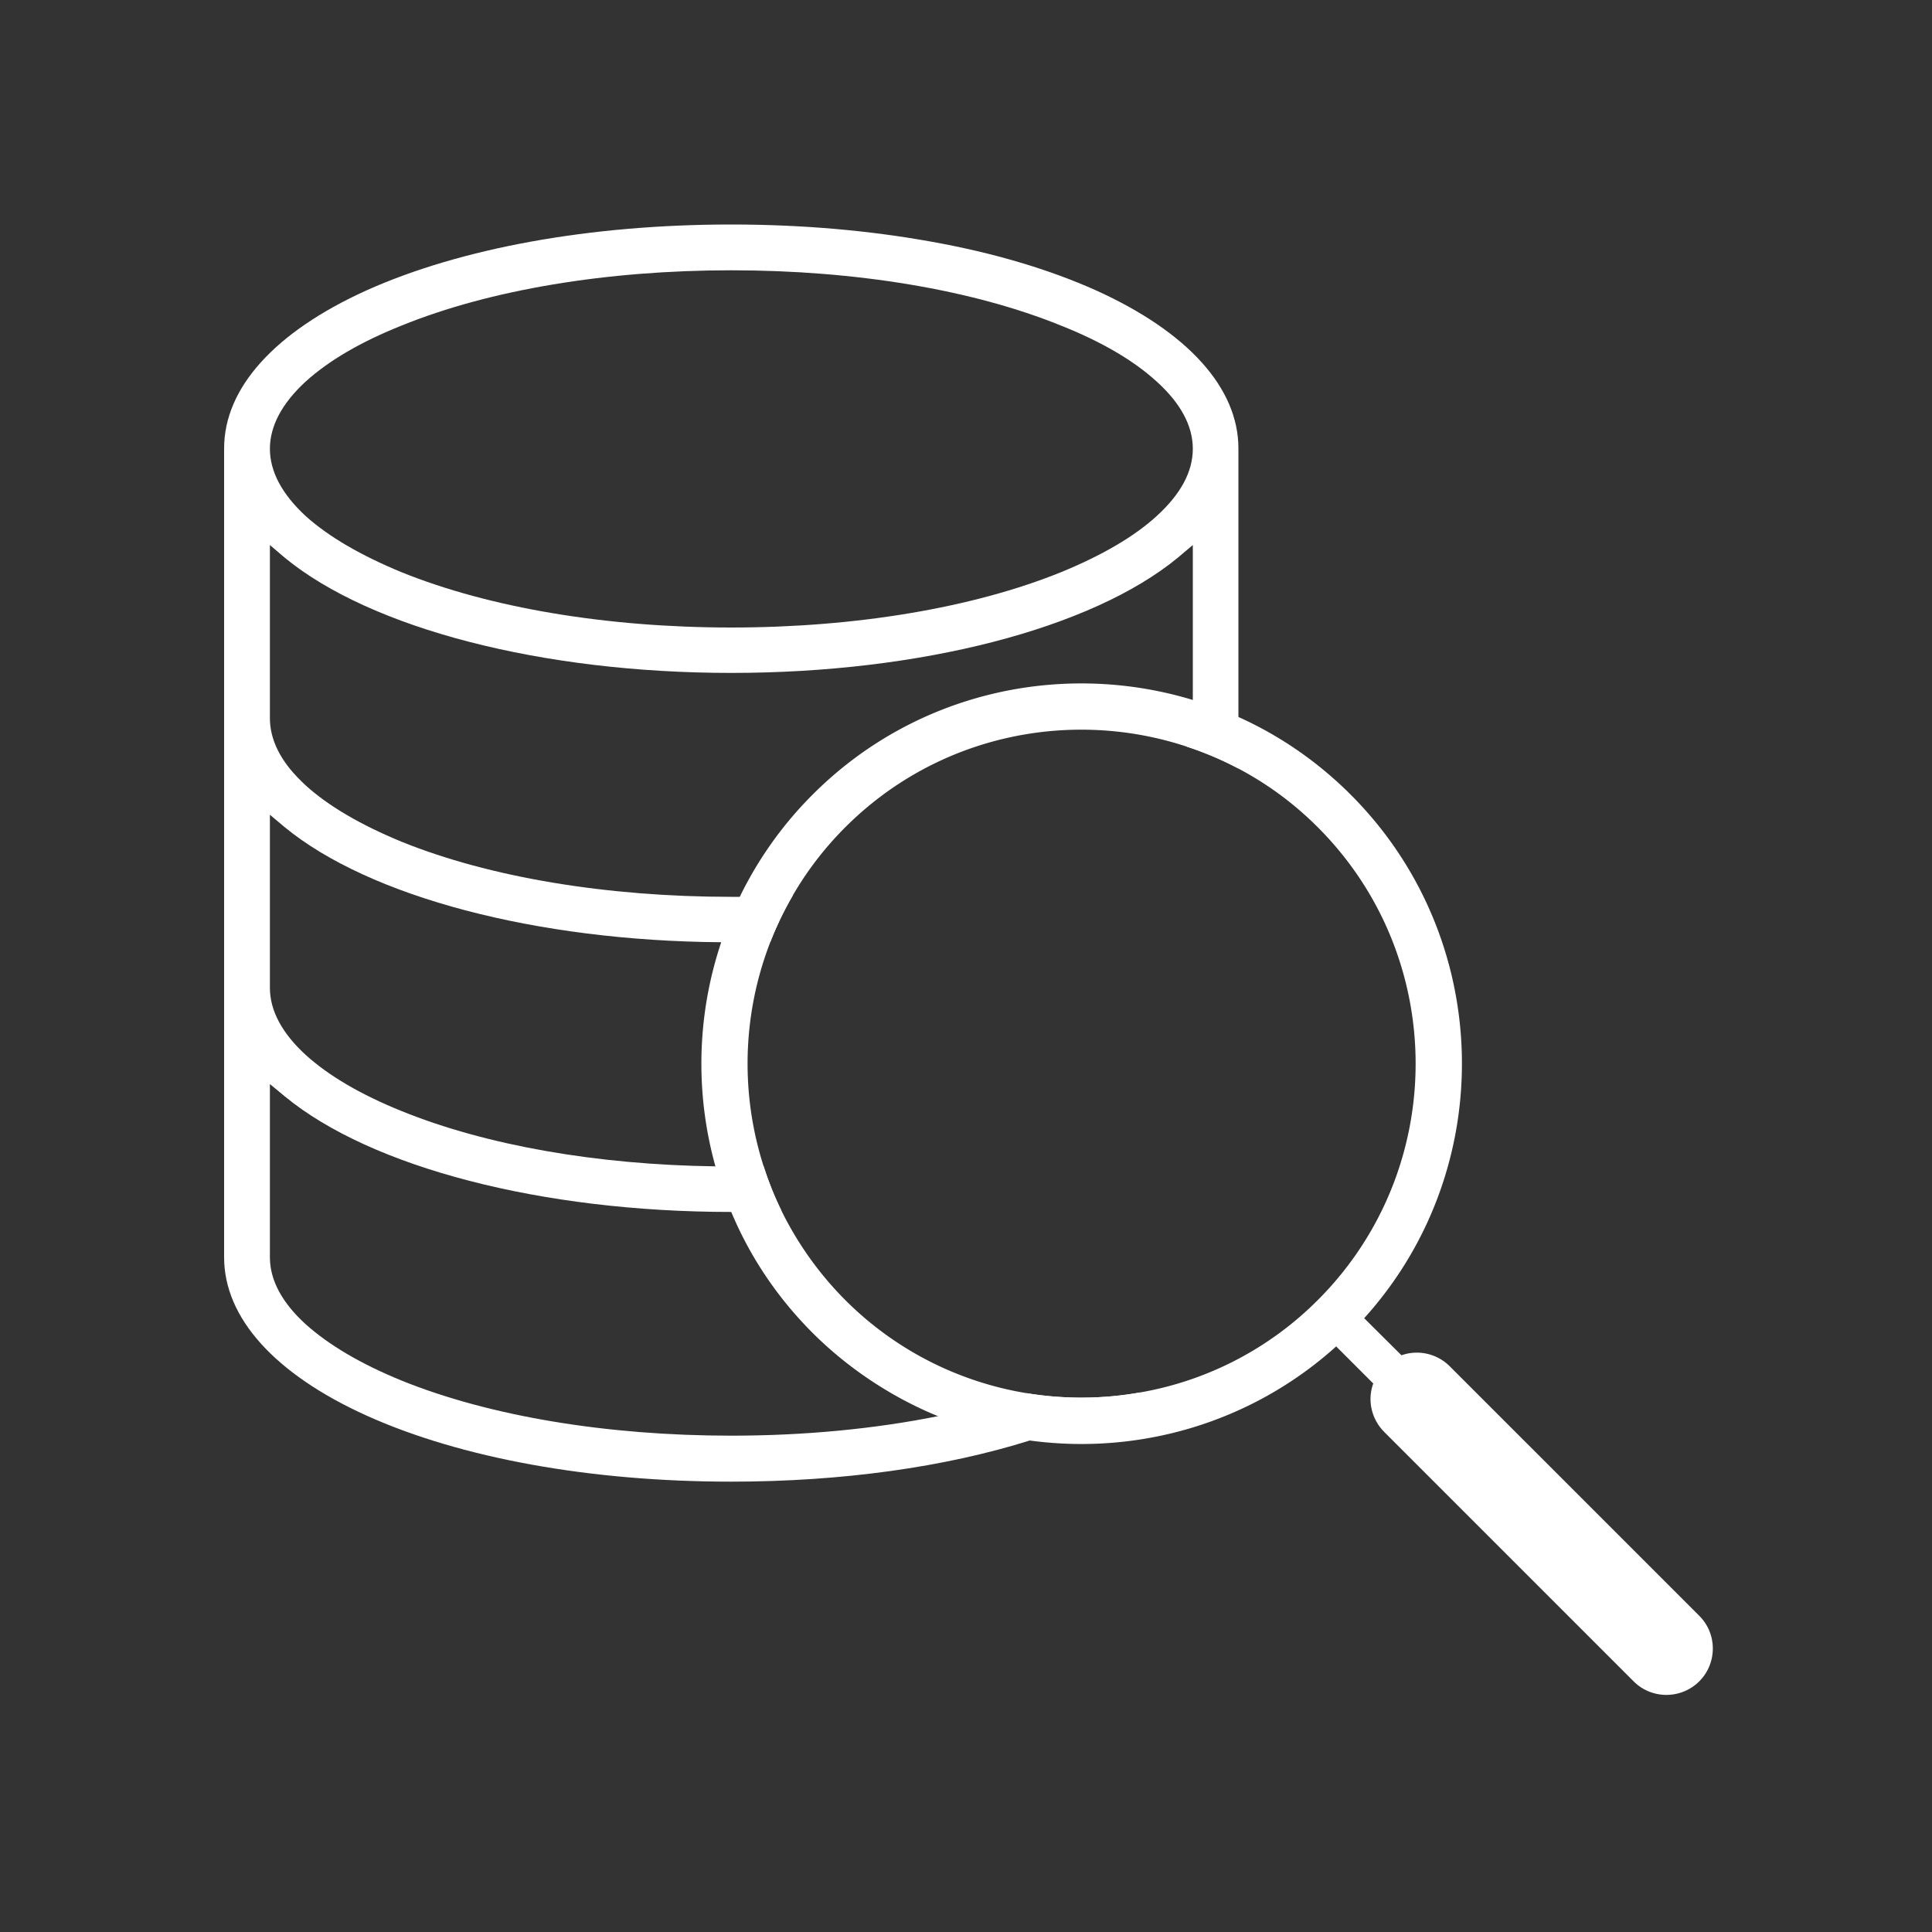
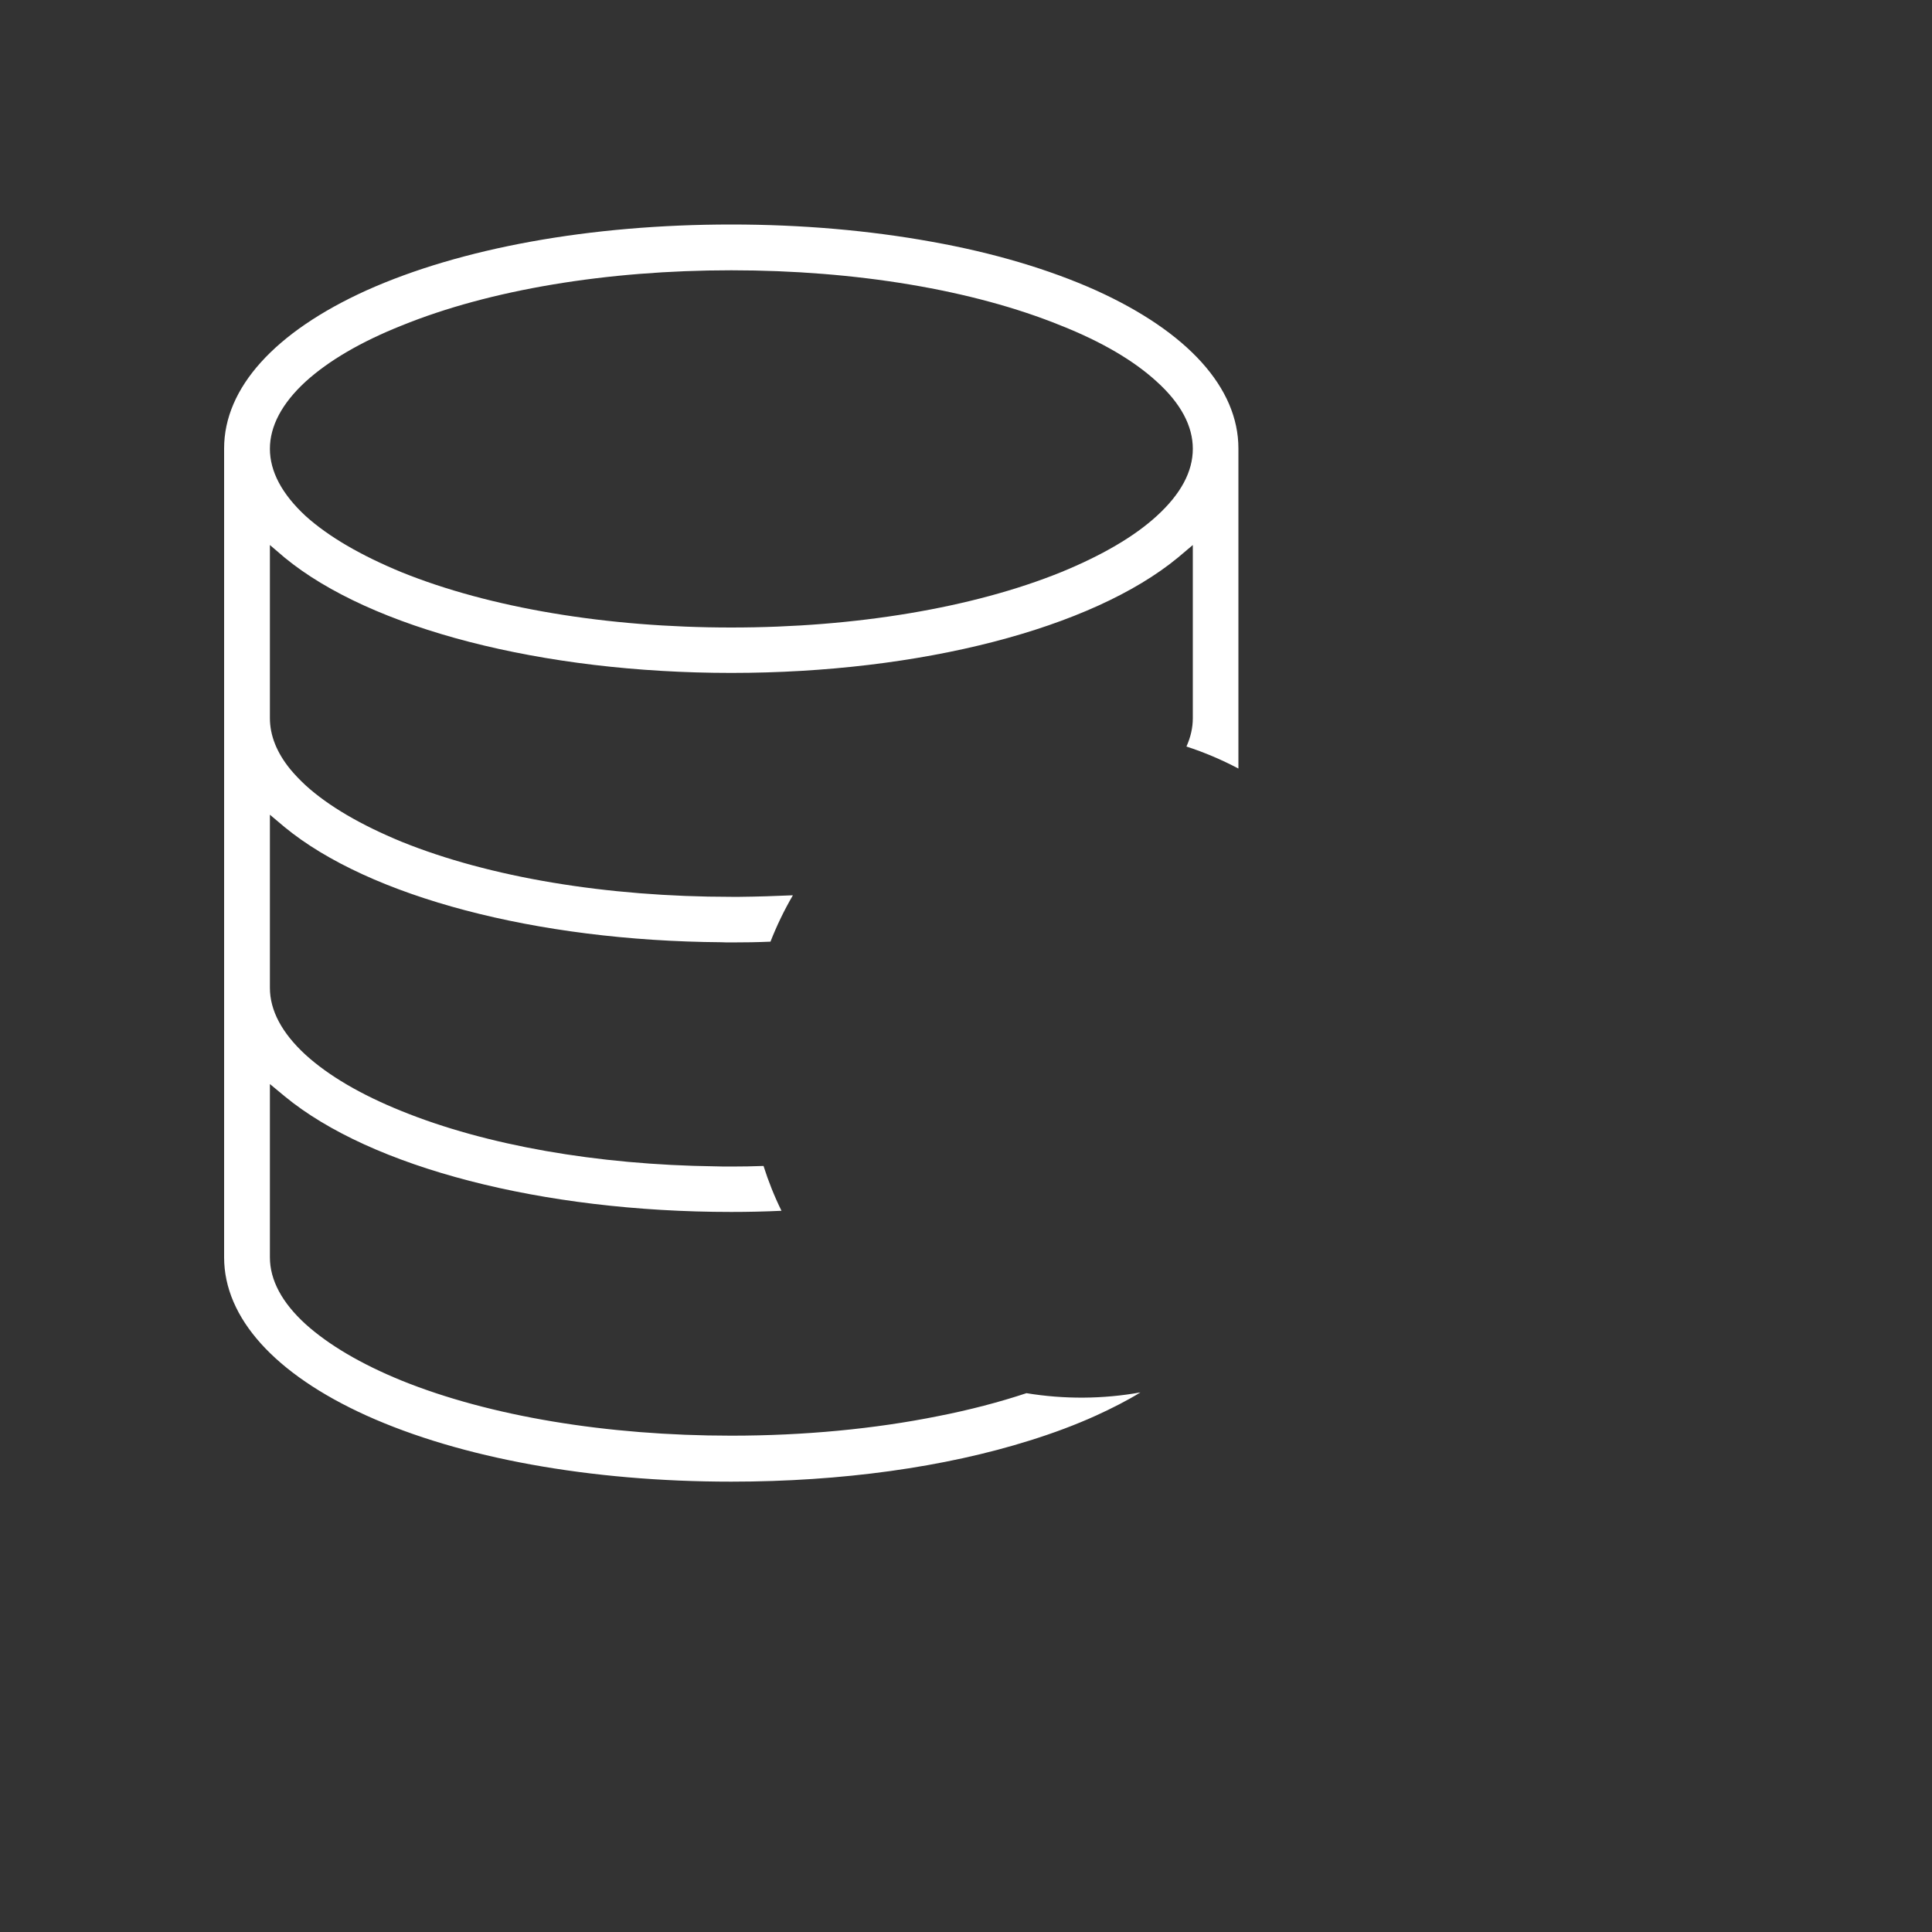
<svg xmlns="http://www.w3.org/2000/svg" width="100" height="100" fill="none">
  <rect width="100%" height="100%" fill="#333333" stroke="none" />
-   <path fill="#fff" d="M87.95 83.63 75.04 70.72c-.68-.68-1.67-.87-2.5-.57l-1.93-1.92c6.97-7.71 6.74-19.66-.7-27.1-1.73-1.73-3.7-3.07-5.81-4.02-.77-.35-1.56-.64-2.36-.88-6.74-2.05-14.37-.42-19.68 4.9a19.581 19.581 0 0 0-3.77 5.29c-.38.76-.7 1.55-.96 2.35-1.26 3.75-1.36 7.8-.3 11.6.22.8.49 1.59.82 2.36.95 2.28 2.36 4.41 4.21 6.26 1.85 1.85 4.13 3.35 6.49 4.31 1.53.62 3.13 1.04 4.75 1.26 5.58.76 11.42-.87 15.86-4.87l1.92 1.92c-.31.84-.11 1.82.56 2.5l12.92 12.92c.93.93 2.45.93 3.39 0 .94-.94.94-2.47 0-3.4ZM68.21 67.29a17.127 17.127 0 0 1-9.18 4.78c-1.95.35-3.95.36-5.9.04-3.44-.57-6.74-2.18-9.38-4.82a17.487 17.487 0 0 1-3.3-4.62 17.4 17.4 0 0 1-.57-13.93c.32-.82.71-1.63 1.16-2.4.73-1.26 1.63-2.44 2.71-3.52 4.77-4.77 11.65-6.16 17.66-4.18a17.086 17.086 0 0 1 6.8 4.18c6.75 6.75 6.75 17.72 0 24.47Z" />
  <path fill="#fff" d="M56.73 15.03c-2.43-1.09-5.32-1.95-8.52-2.52-3.2-.58-6.7-.89-10.36-.89-7.31 0-14 1.22-18.88 3.41-4.75 2.15-7.37 5.05-7.37 8.18v41.87c0 3.13 2.62 6.04 7.37 8.19 4.88 2.2 11.57 3.42 18.88 3.42 5.72 0 11.06-.75 15.45-2.13 1.22-.38 2.37-.81 3.43-1.29.83-.38 1.6-.77 2.3-1.2-1.95.35-3.95.36-5.9.04-1.42.47-2.95.87-4.58 1.19-3.28.66-6.92 1.01-10.7 1.01-6.45 0-12.51-1.01-17.06-2.85-2.11-.86-3.78-1.85-4.97-2.92-1.23-1.12-1.85-2.29-1.85-3.46v-8.97l.76.63c4.47 3.69 13.32 5.99 23.12 5.99.88 0 1.74-.02 2.6-.06-.37-.75-.68-1.53-.93-2.32-.55.02-1.11.03-1.67.03-.28 0-.55 0-.82-.01-6.14-.08-11.88-1.09-16.24-2.86-2.11-.85-3.78-1.83-4.97-2.91-1.23-1.13-1.85-2.3-1.85-3.47v-8.96l.76.64c4.39 3.61 13.02 5.89 22.6 5.96.17.01.35.01.52.01.68 0 1.36-.01 2.03-.04.32-.82.71-1.63 1.16-2.4-.91.04-1.82.07-2.75.08h-.44c-6.45 0-12.51-1.01-17.06-2.85-2.11-.87-3.78-1.84-4.97-2.92-.3-.28-.57-.56-.8-.84-.7-.86-1.05-1.75-1.05-2.64v-8.96l.76.65c4.47 3.68 13.34 5.97 23.12 5.97 9.78 0 18.66-2.29 23.12-5.97l.77-.65v8.96c0 .49-.11.98-.33 1.47.92.3 1.82.68 2.69 1.14V23.21c0-3.13-2.62-6.03-7.37-8.18Zm3.14 11.68c-1.17 1.07-2.84 2.04-4.96 2.91-4.55 1.84-10.62 2.86-17.06 2.86-6.44 0-12.51-1.02-17.06-2.86-2.11-.87-3.78-1.84-4.97-2.91-1.23-1.14-1.85-2.31-1.85-3.48s.62-2.35 1.85-3.48c1.19-1.08 2.86-2.06 4.97-2.9 4.55-1.85 10.61-2.86 17.06-2.86 6.45 0 12.51 1.01 17.06 2.86 2.12.84 3.78 1.82 4.96 2.9 1.25 1.13 1.87 2.3 1.87 3.48 0 1.18-.62 2.34-1.87 3.48Z" />
</svg>